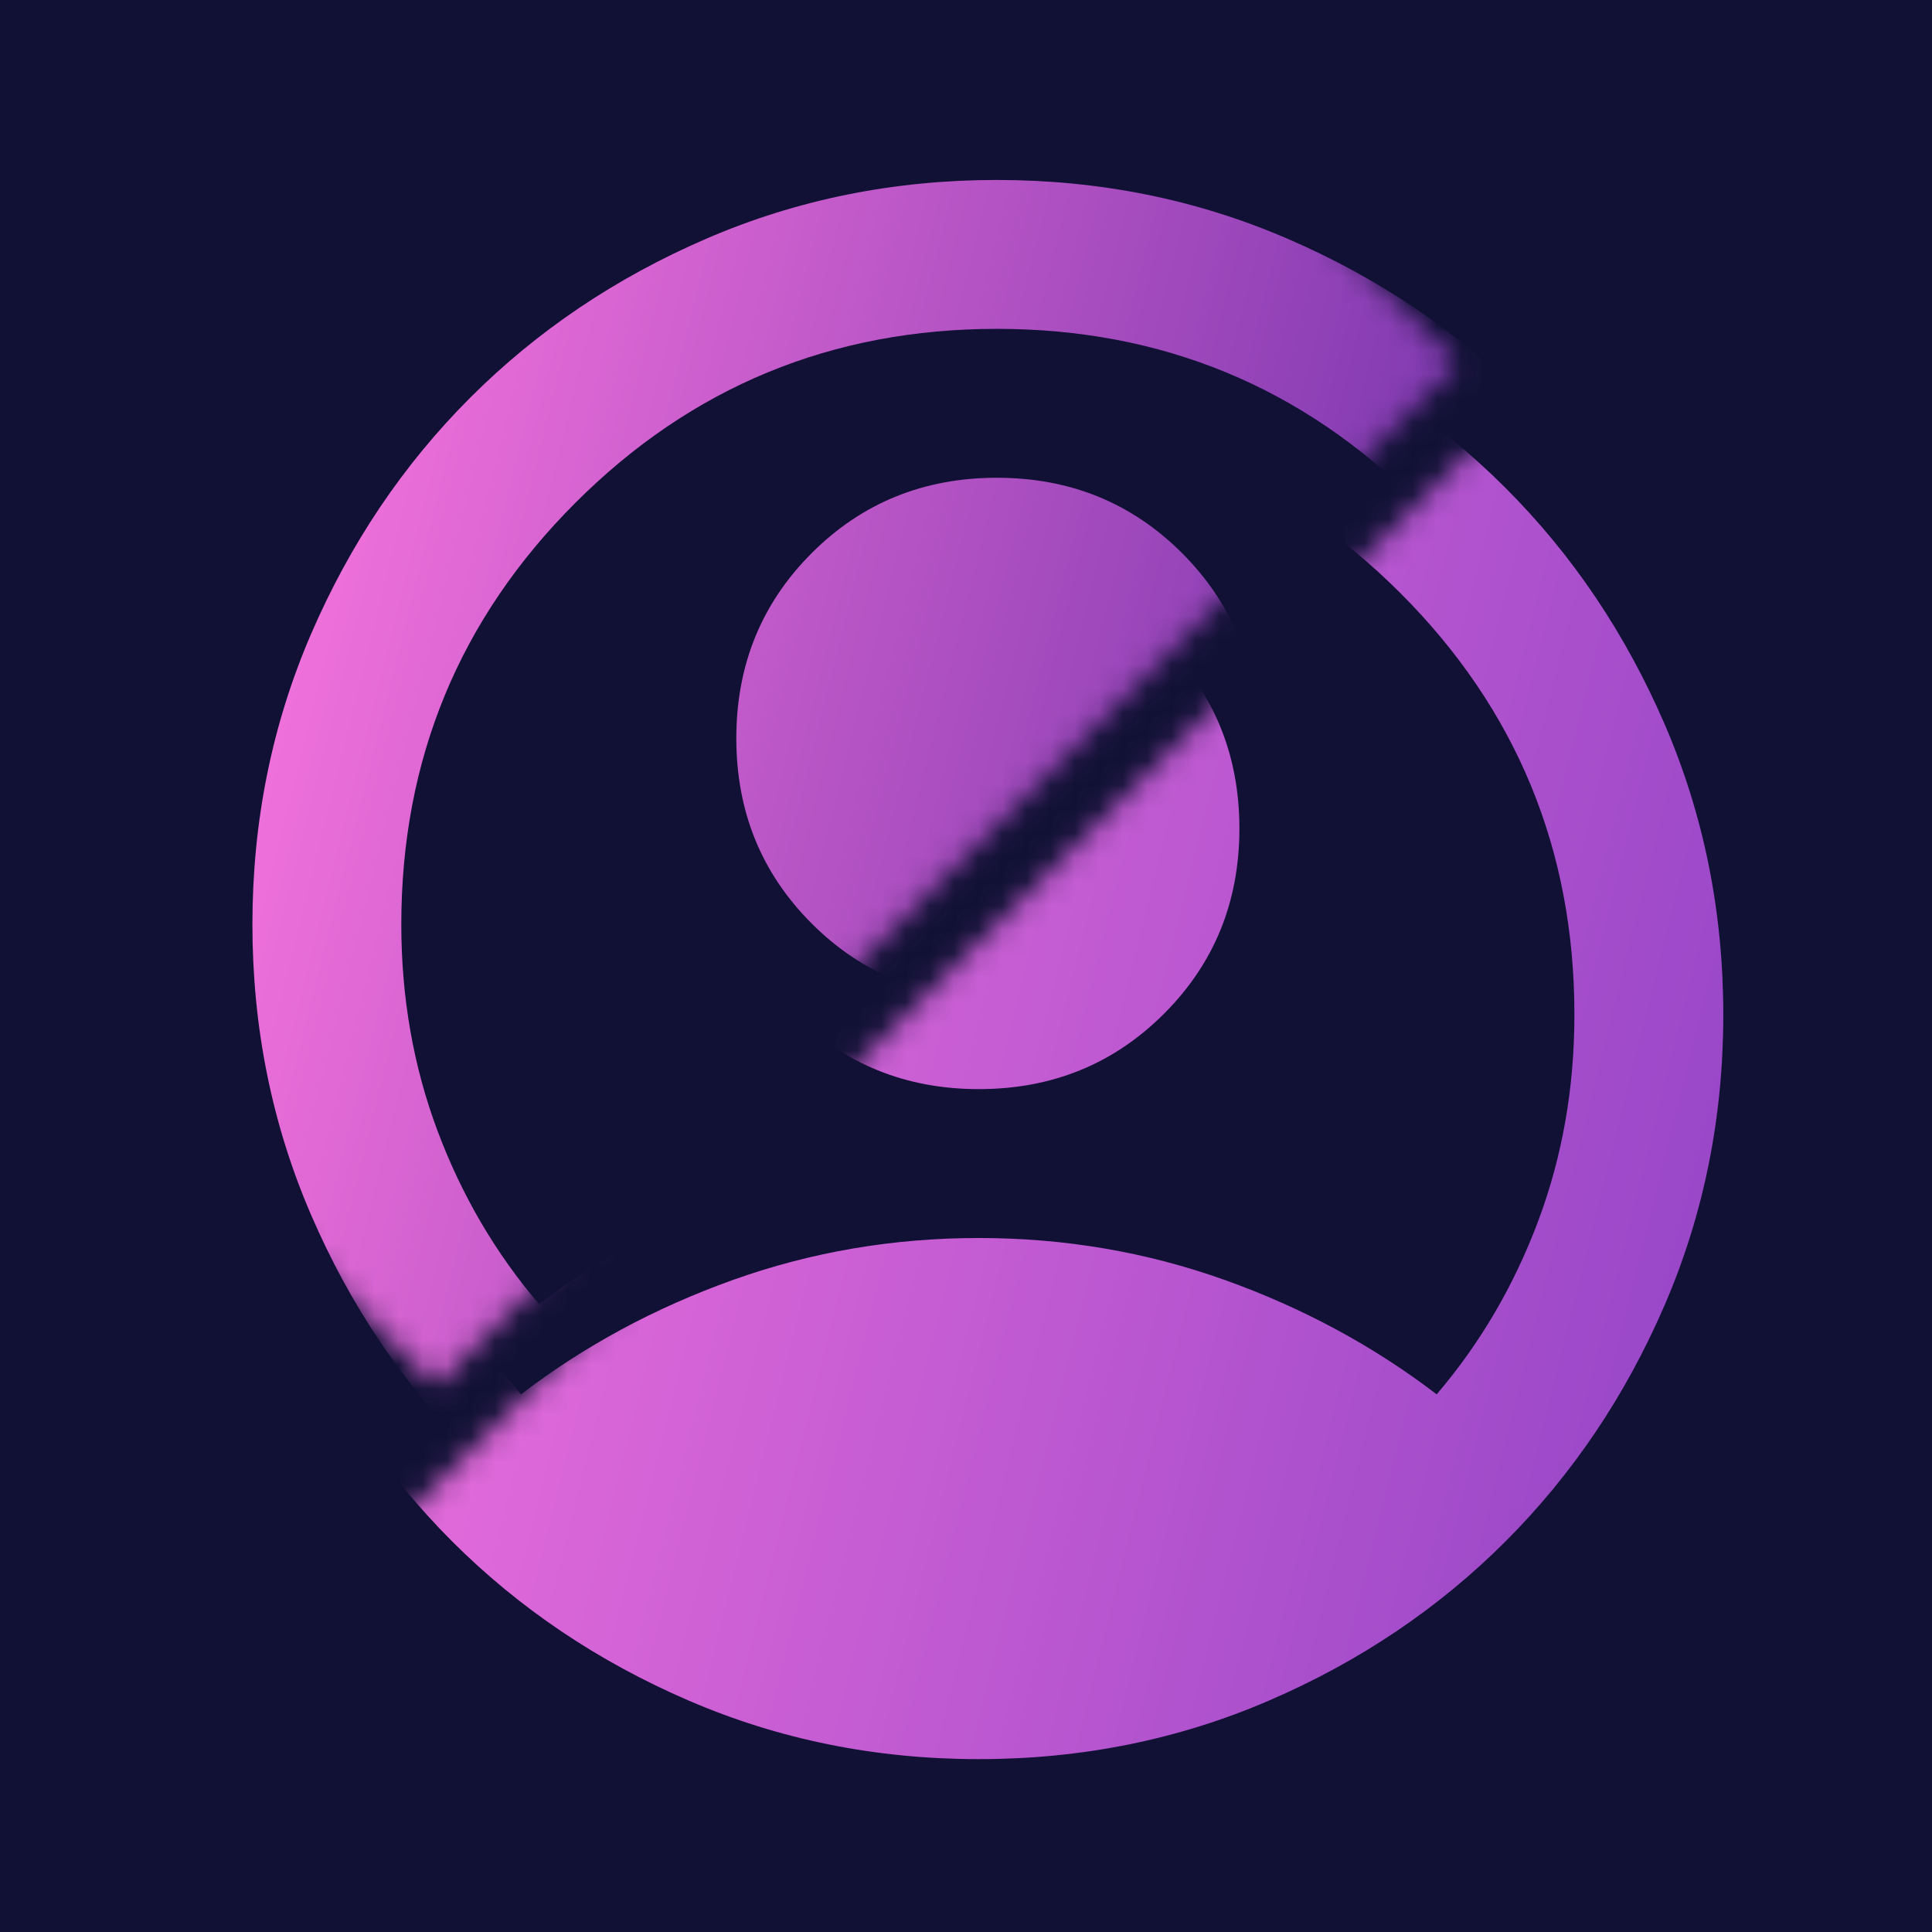
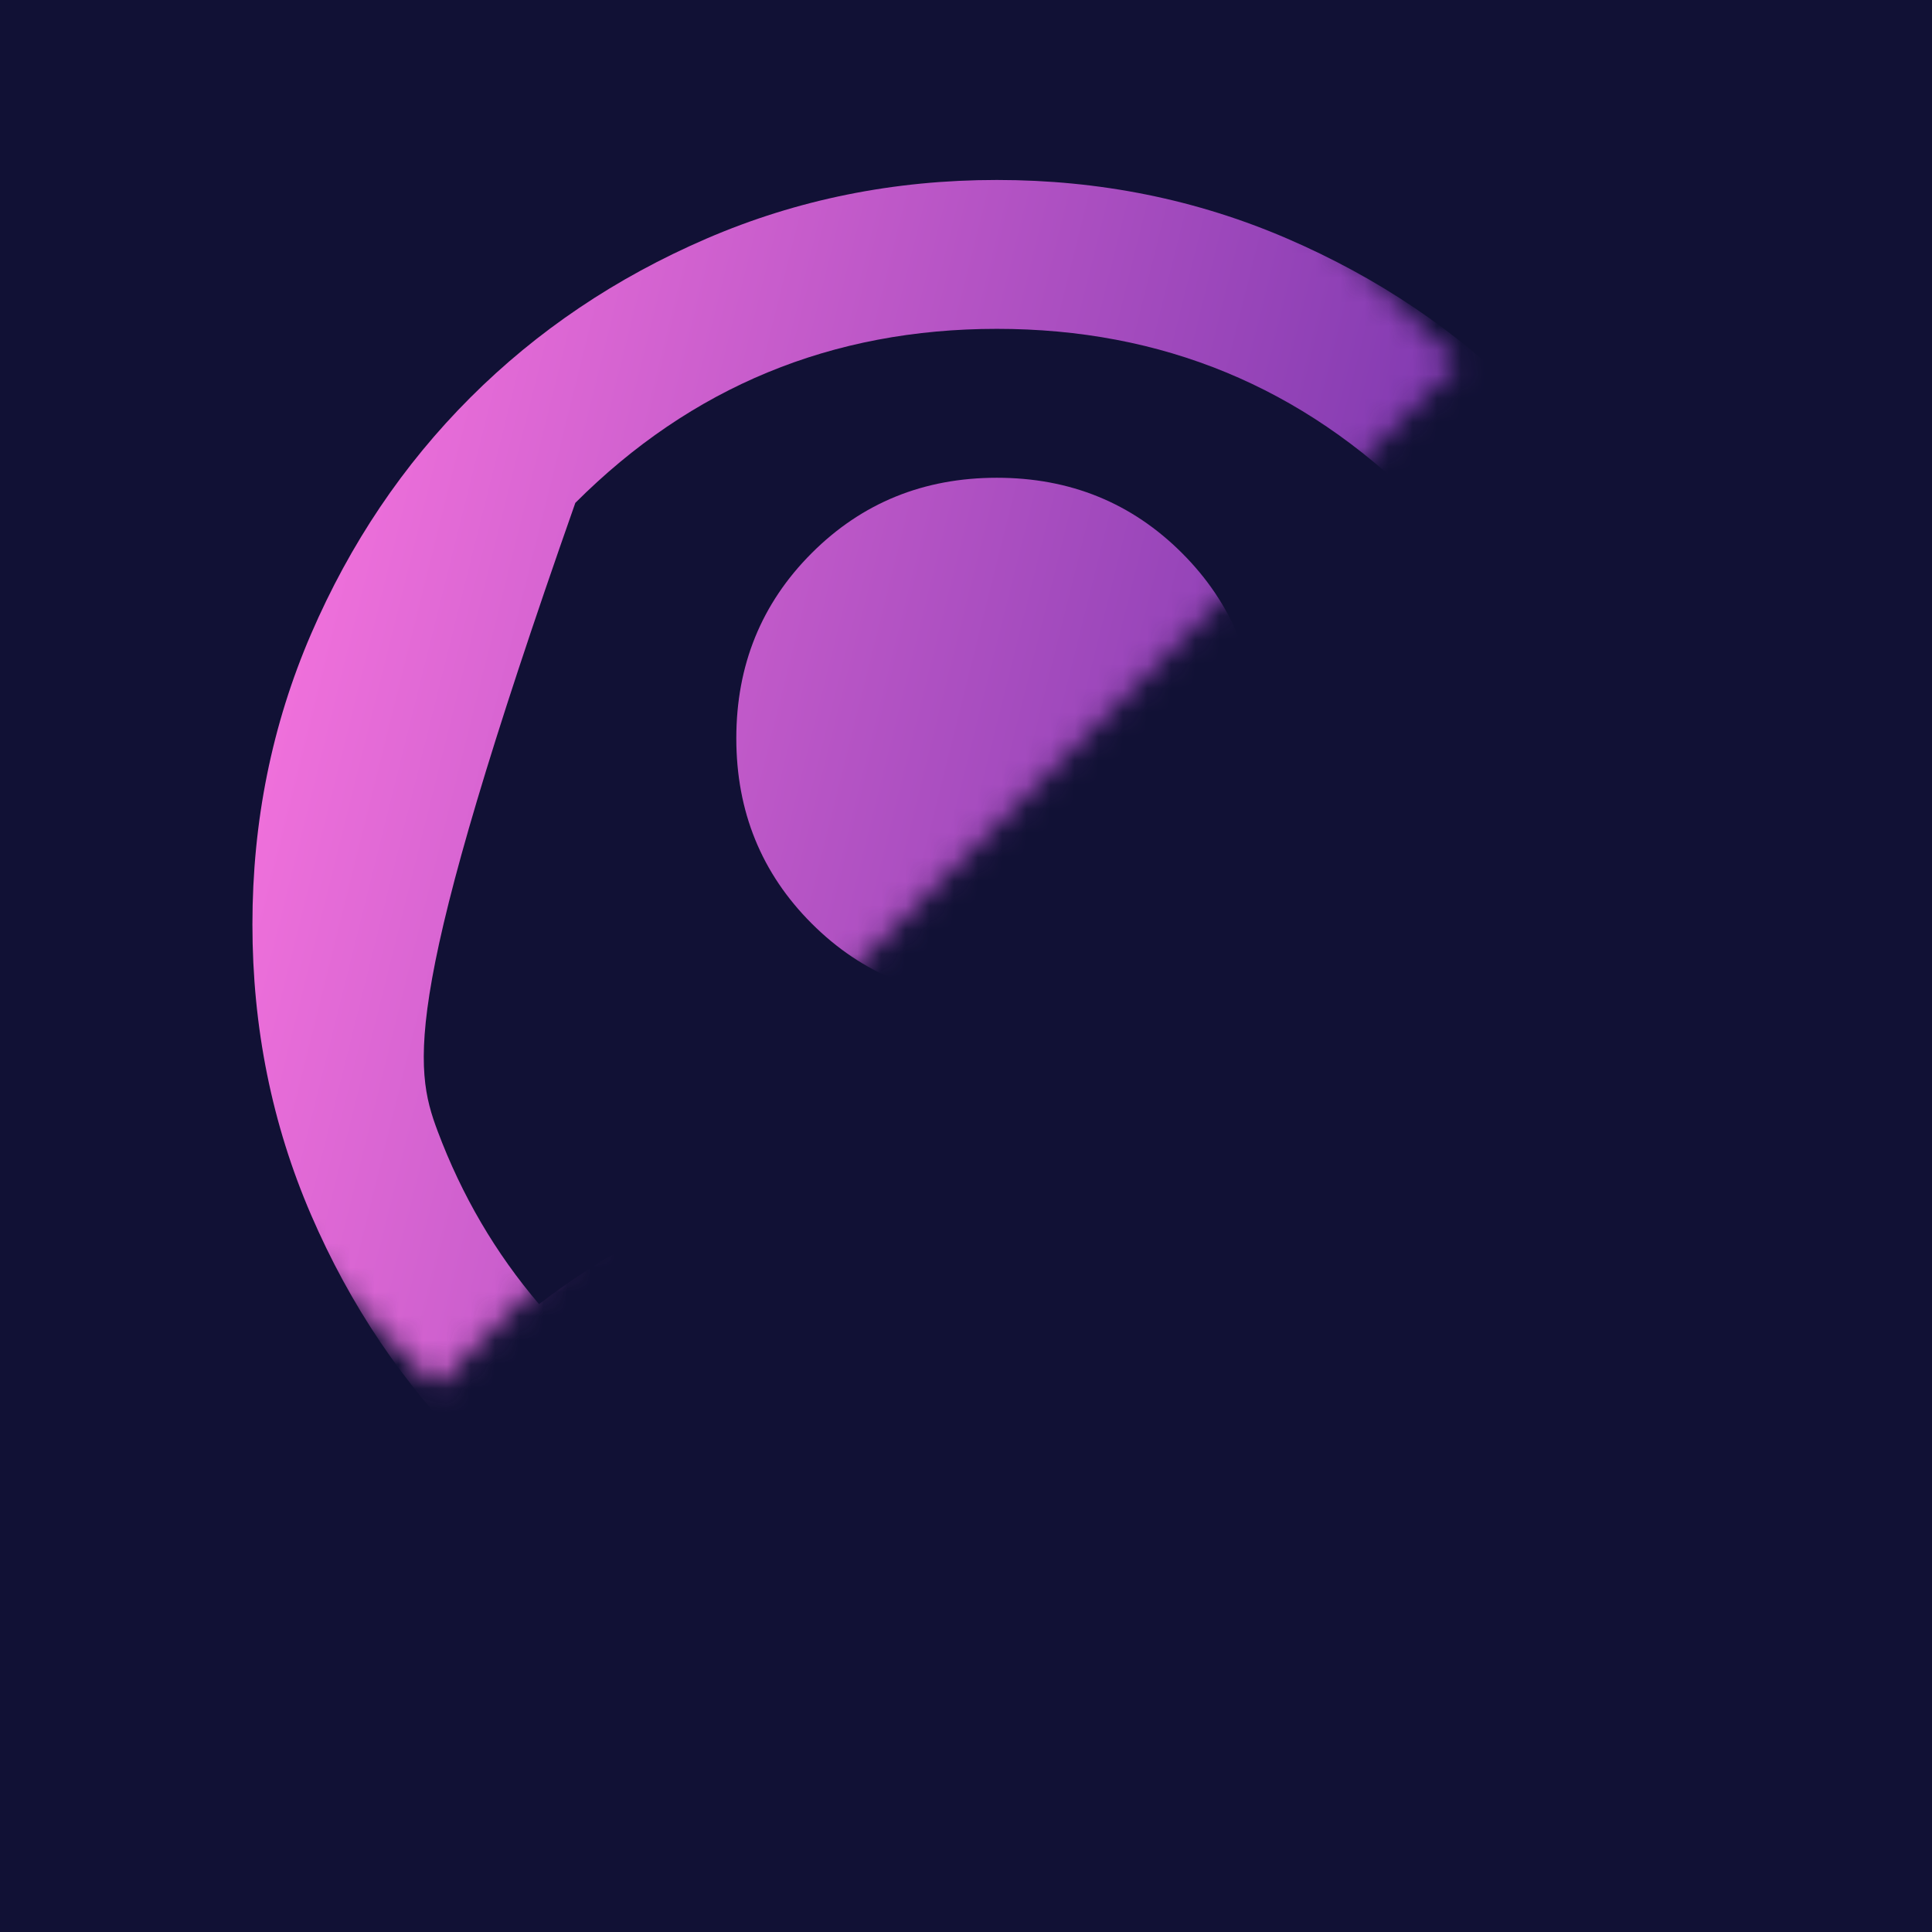
<svg xmlns="http://www.w3.org/2000/svg" width="80" height="80" viewBox="0 0 80 80" fill="none">
  <g clip-path="url(#clip0_2442_42410)">
    <rect width="80" height="80" fill="#111135" />
    <mask id="mask0_2442_42410" style="mask-type:alpha" maskUnits="userSpaceOnUse" x="-3" y="-6" width="64" height="64">
      <rect x="-3" y="36.324" width="59.855" height="29.773" transform="rotate(-45 -3 36.324)" fill="#D9D9D9" />
    </mask>
    <g mask="url(#mask0_2442_42410)">
      <path d="M41.279 41.362C38.247 41.362 35.691 40.321 33.61 38.24C31.53 36.16 30.489 33.603 30.489 30.572C30.489 27.541 31.53 24.985 33.61 22.904C35.691 20.823 38.247 19.783 41.279 19.783C44.31 19.783 46.866 20.823 48.947 22.904C51.028 24.985 52.068 27.541 52.068 30.572C52.068 33.603 51.028 36.16 48.947 38.24C46.866 40.321 44.31 41.362 41.279 41.362Z" fill="url(#paint0_linear_2442_42410)" />
-       <path fill-rule="evenodd" clip-rule="evenodd" d="M41.279 69.106C37.014 69.106 33.007 68.296 29.256 66.678C25.506 65.06 22.243 62.863 19.469 60.089C16.694 57.315 14.498 54.052 12.879 50.301C11.261 46.551 10.452 42.543 10.452 38.279C10.452 34.014 11.261 30.007 12.879 26.256C14.498 22.506 16.694 19.243 19.469 16.469C22.243 13.694 25.506 11.498 29.256 9.88C33.007 8.261 37.014 7.452 41.279 7.452C45.543 7.452 49.55 8.261 53.301 9.88C57.052 11.498 60.314 13.694 63.089 16.469C65.863 19.243 68.059 22.506 69.678 26.256C71.296 30.007 72.106 34.014 72.106 38.279C72.106 42.543 71.296 46.551 69.678 50.301C68.059 54.052 65.863 57.315 63.089 60.089C60.314 62.863 57.052 65.06 53.301 66.678C49.55 68.296 45.543 69.106 41.279 69.106ZM22.32 54.001C24.94 51.997 27.869 50.417 31.106 49.261C34.343 48.105 37.733 47.527 41.279 47.527C44.824 47.527 48.215 48.105 51.452 49.261C54.688 50.417 57.617 51.997 60.237 54.001C62.035 51.894 63.435 49.505 64.437 46.833C65.439 44.162 65.94 41.31 65.94 38.279C65.94 31.446 63.538 25.627 58.734 20.823C53.931 16.019 48.112 13.617 41.279 13.617C34.445 13.617 28.627 16.019 23.823 20.823C19.019 25.627 16.617 31.446 16.617 38.279C16.617 41.31 17.118 44.162 18.12 46.833C19.122 49.505 20.522 51.894 22.32 54.001Z" fill="url(#paint1_linear_2442_42410)" />
+       <path fill-rule="evenodd" clip-rule="evenodd" d="M41.279 69.106C37.014 69.106 33.007 68.296 29.256 66.678C25.506 65.06 22.243 62.863 19.469 60.089C16.694 57.315 14.498 54.052 12.879 50.301C11.261 46.551 10.452 42.543 10.452 38.279C10.452 34.014 11.261 30.007 12.879 26.256C14.498 22.506 16.694 19.243 19.469 16.469C22.243 13.694 25.506 11.498 29.256 9.88C33.007 8.261 37.014 7.452 41.279 7.452C45.543 7.452 49.55 8.261 53.301 9.88C57.052 11.498 60.314 13.694 63.089 16.469C65.863 19.243 68.059 22.506 69.678 26.256C71.296 30.007 72.106 34.014 72.106 38.279C72.106 42.543 71.296 46.551 69.678 50.301C68.059 54.052 65.863 57.315 63.089 60.089C60.314 62.863 57.052 65.06 53.301 66.678C49.55 68.296 45.543 69.106 41.279 69.106ZM22.32 54.001C24.94 51.997 27.869 50.417 31.106 49.261C34.343 48.105 37.733 47.527 41.279 47.527C44.824 47.527 48.215 48.105 51.452 49.261C54.688 50.417 57.617 51.997 60.237 54.001C62.035 51.894 63.435 49.505 64.437 46.833C65.439 44.162 65.94 41.31 65.94 38.279C65.94 31.446 63.538 25.627 58.734 20.823C53.931 16.019 48.112 13.617 41.279 13.617C34.445 13.617 28.627 16.019 23.823 20.823C16.617 41.31 17.118 44.162 18.12 46.833C19.122 49.505 20.522 51.894 22.32 54.001Z" fill="url(#paint1_linear_2442_42410)" />
    </g>
    <mask id="mask1_2442_42410" style="mask-type:alpha" maskUnits="userSpaceOnUse" x="13" y="14" width="76" height="77">
-       <rect x="13.441" y="66.121" width="72.403" height="34.097" transform="rotate(-45 13.441 66.121)" fill="#D9D9D9" />
-     </mask>
+       </mask>
    <g mask="url(#mask1_2442_42410)">
-       <path d="M40.531 45.098C37.5 45.098 34.944 44.057 32.863 41.976C30.782 39.896 29.742 37.34 29.742 34.308C29.742 31.277 30.782 28.721 32.863 26.64C34.944 24.559 37.5 23.519 40.531 23.519C43.563 23.519 46.119 24.559 48.2 26.64C50.28 28.721 51.321 31.277 51.321 34.308C51.321 37.34 50.28 39.896 48.2 41.976C46.119 44.057 43.563 45.098 40.531 45.098Z" fill="url(#paint2_linear_2442_42410)" />
      <path fill-rule="evenodd" clip-rule="evenodd" d="M40.531 72.842C36.267 72.842 32.259 72.033 28.509 70.414C24.758 68.796 21.496 66.599 18.721 63.825C15.947 61.05 13.75 57.788 12.132 54.037C10.514 50.287 9.704 46.279 9.704 42.015C9.704 37.751 10.514 33.743 12.132 29.992C13.75 26.242 15.947 22.979 18.721 20.205C21.496 17.43 24.758 15.234 28.509 13.616C32.259 11.997 36.267 11.188 40.531 11.188C44.796 11.188 48.803 11.997 52.554 13.616C56.304 15.234 59.567 17.43 62.341 20.205C65.116 22.979 67.312 26.242 68.931 29.992C70.549 33.743 71.358 37.751 71.358 42.015C71.358 46.279 70.549 50.287 68.931 54.037C67.312 57.788 65.116 61.05 62.341 63.825C59.567 66.599 56.304 68.796 52.554 70.414C48.803 72.033 44.796 72.842 40.531 72.842ZM21.573 57.737C24.193 55.733 27.122 54.153 30.358 52.997C33.595 51.841 36.986 51.263 40.531 51.263C44.076 51.263 47.467 51.841 50.704 52.997C53.941 54.153 56.87 55.733 59.49 57.737C61.288 55.63 62.688 53.241 63.69 50.569C64.692 47.898 65.193 45.046 65.193 42.015C65.193 35.182 62.791 29.363 57.987 24.559C53.183 19.755 47.365 17.353 40.531 17.353C33.698 17.353 27.879 19.755 23.076 24.559C18.272 29.363 15.87 35.182 15.87 42.015C15.87 45.046 16.371 47.898 17.373 50.569C18.375 53.241 19.774 55.63 21.573 57.737Z" fill="url(#paint3_linear_2442_42410)" />
    </g>
  </g>
  <defs>
    <linearGradient id="paint0_linear_2442_42410" x1="10.452" y1="7.452" x2="82.986" y2="25.585" gradientUnits="userSpaceOnUse">
      <stop stop-color="#FF78E1" />
      <stop offset="1" stop-color="#441C99" />
    </linearGradient>
    <linearGradient id="paint1_linear_2442_42410" x1="10.452" y1="7.452" x2="82.986" y2="25.585" gradientUnits="userSpaceOnUse">
      <stop stop-color="#FF78E1" />
      <stop offset="1" stop-color="#441C99" />
    </linearGradient>
    <linearGradient id="paint2_linear_2442_42410" x1="9.704" y1="11.188" x2="82.238" y2="29.322" gradientUnits="userSpaceOnUse">
      <stop stop-color="#FF78E1" />
      <stop offset="1" stop-color="#9043C6" />
    </linearGradient>
    <linearGradient id="paint3_linear_2442_42410" x1="9.704" y1="11.188" x2="82.238" y2="29.322" gradientUnits="userSpaceOnUse">
      <stop stop-color="#FF78E1" />
      <stop offset="1" stop-color="#9043C6" />
    </linearGradient>
    <clipPath id="clip0_2442_42410">
      <rect width="80" height="80" fill="white" />
    </clipPath>
  </defs>
</svg>